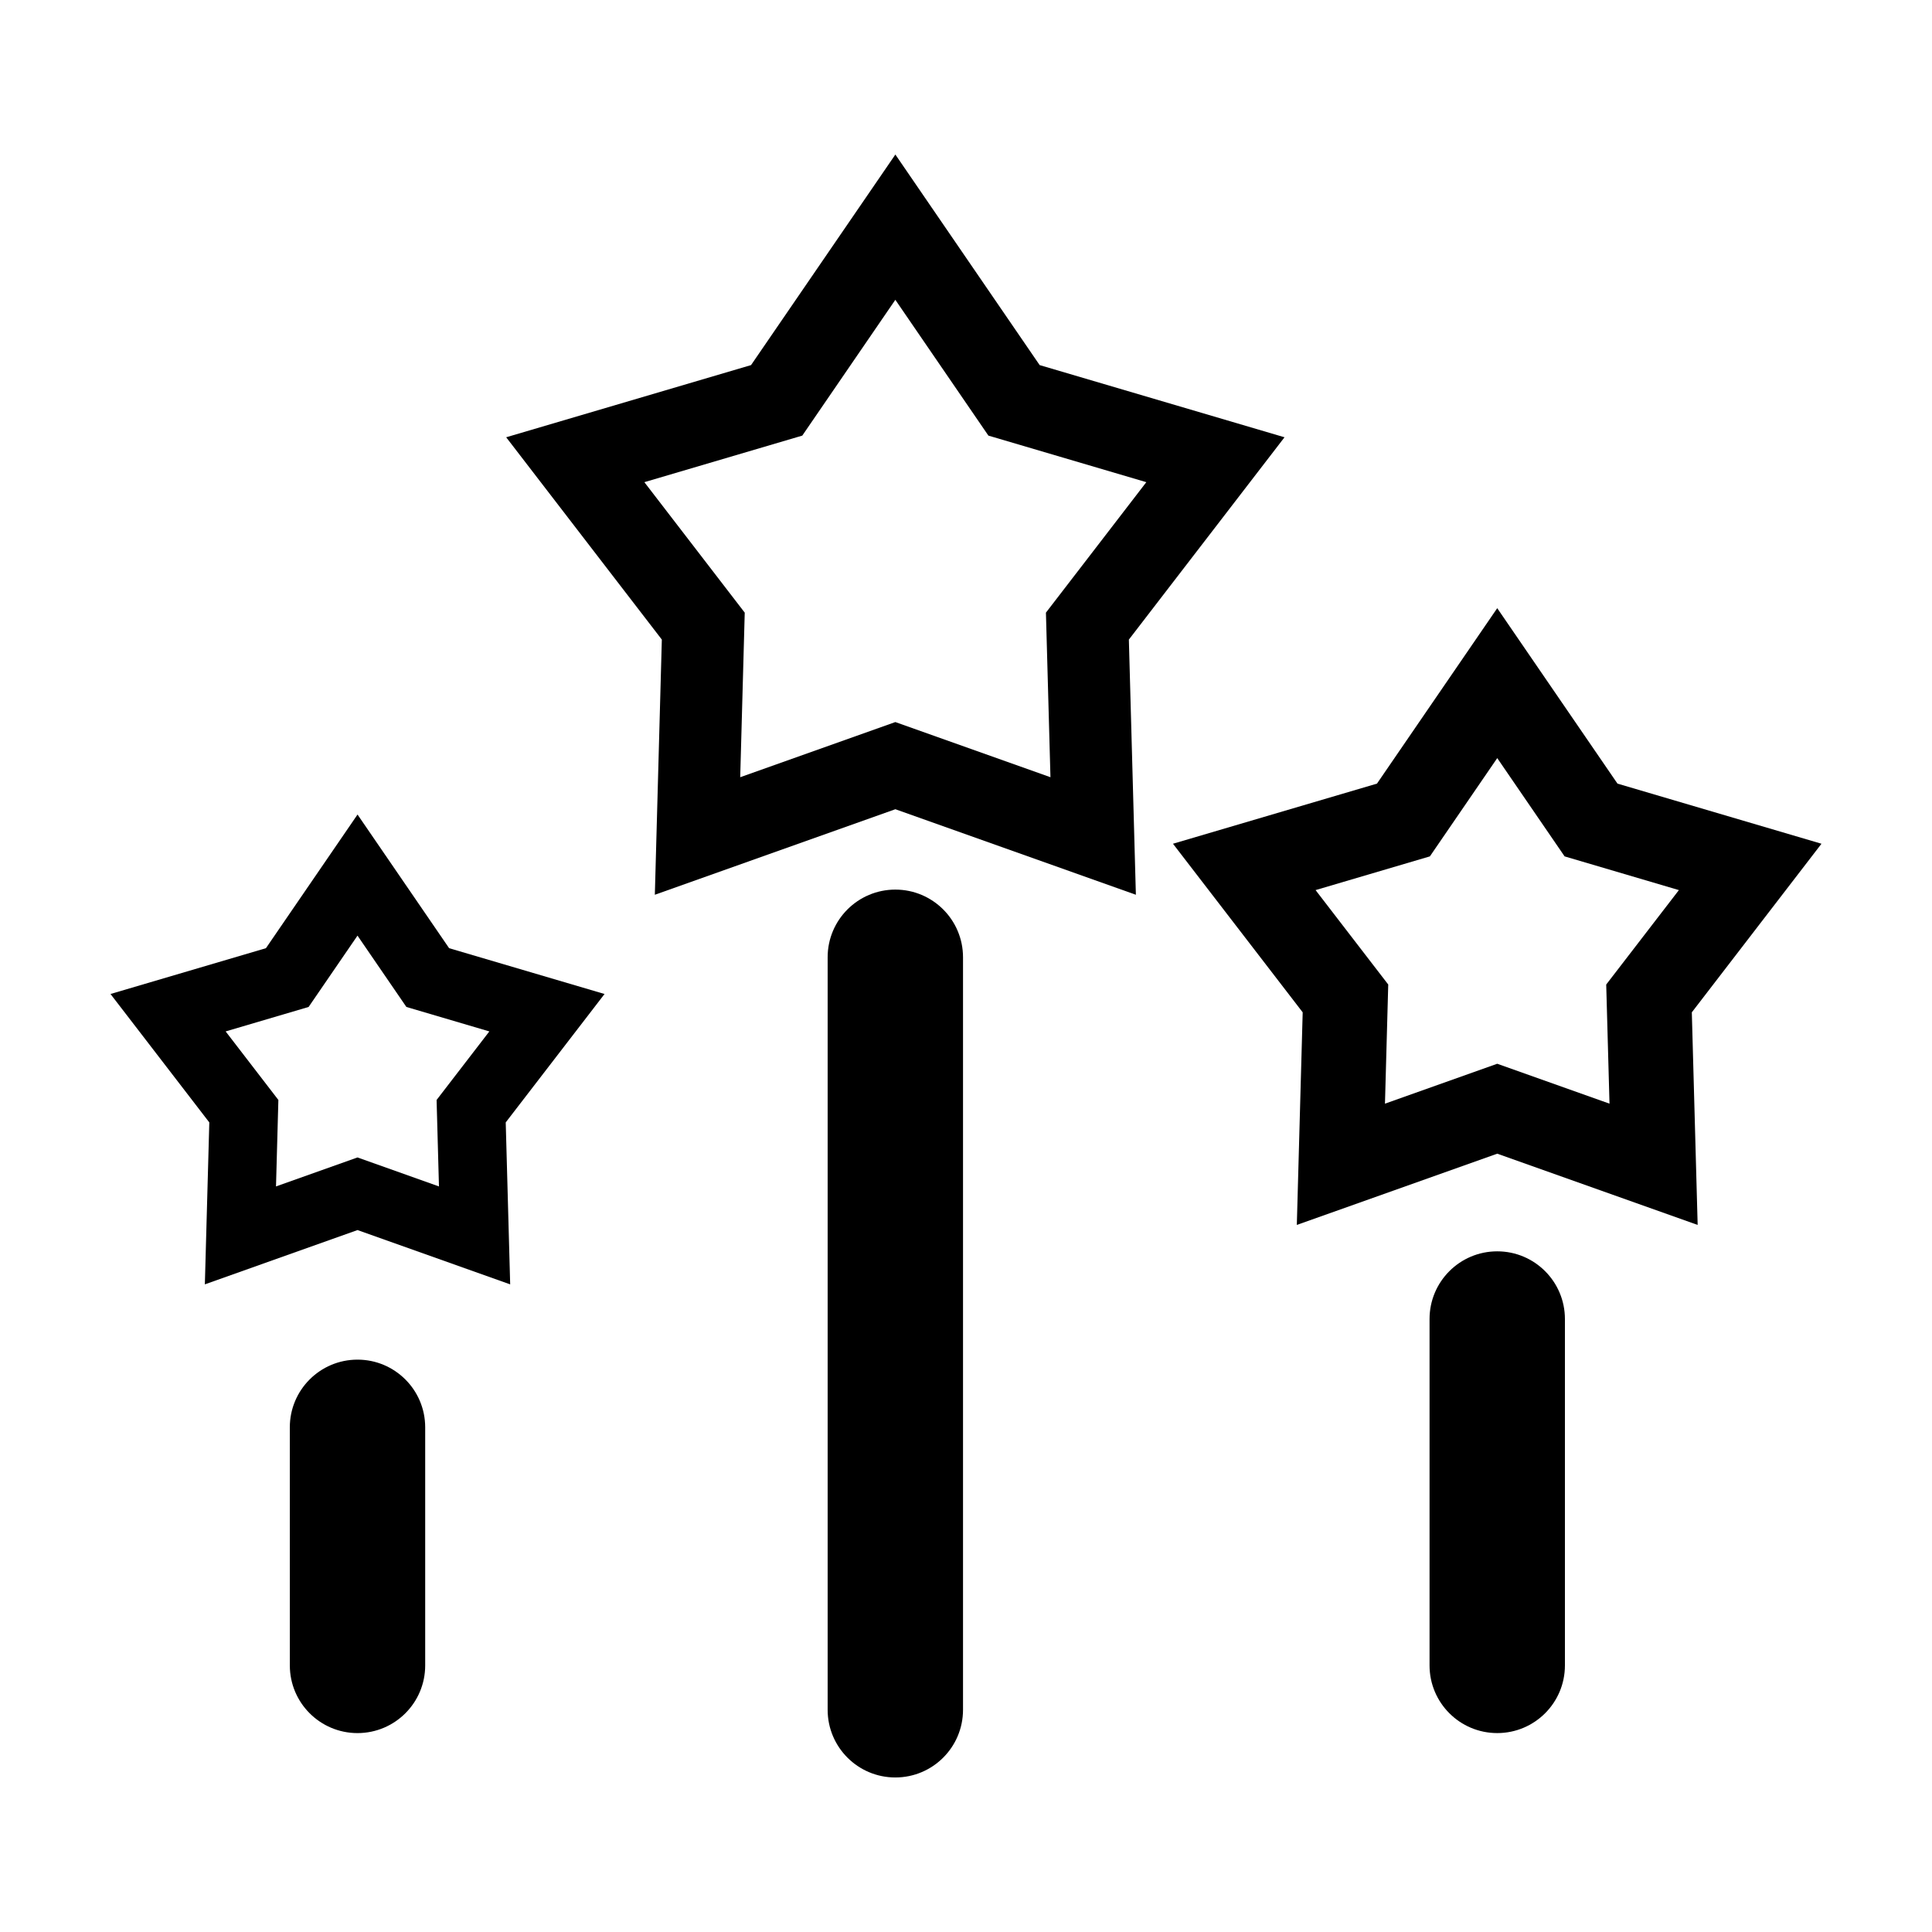
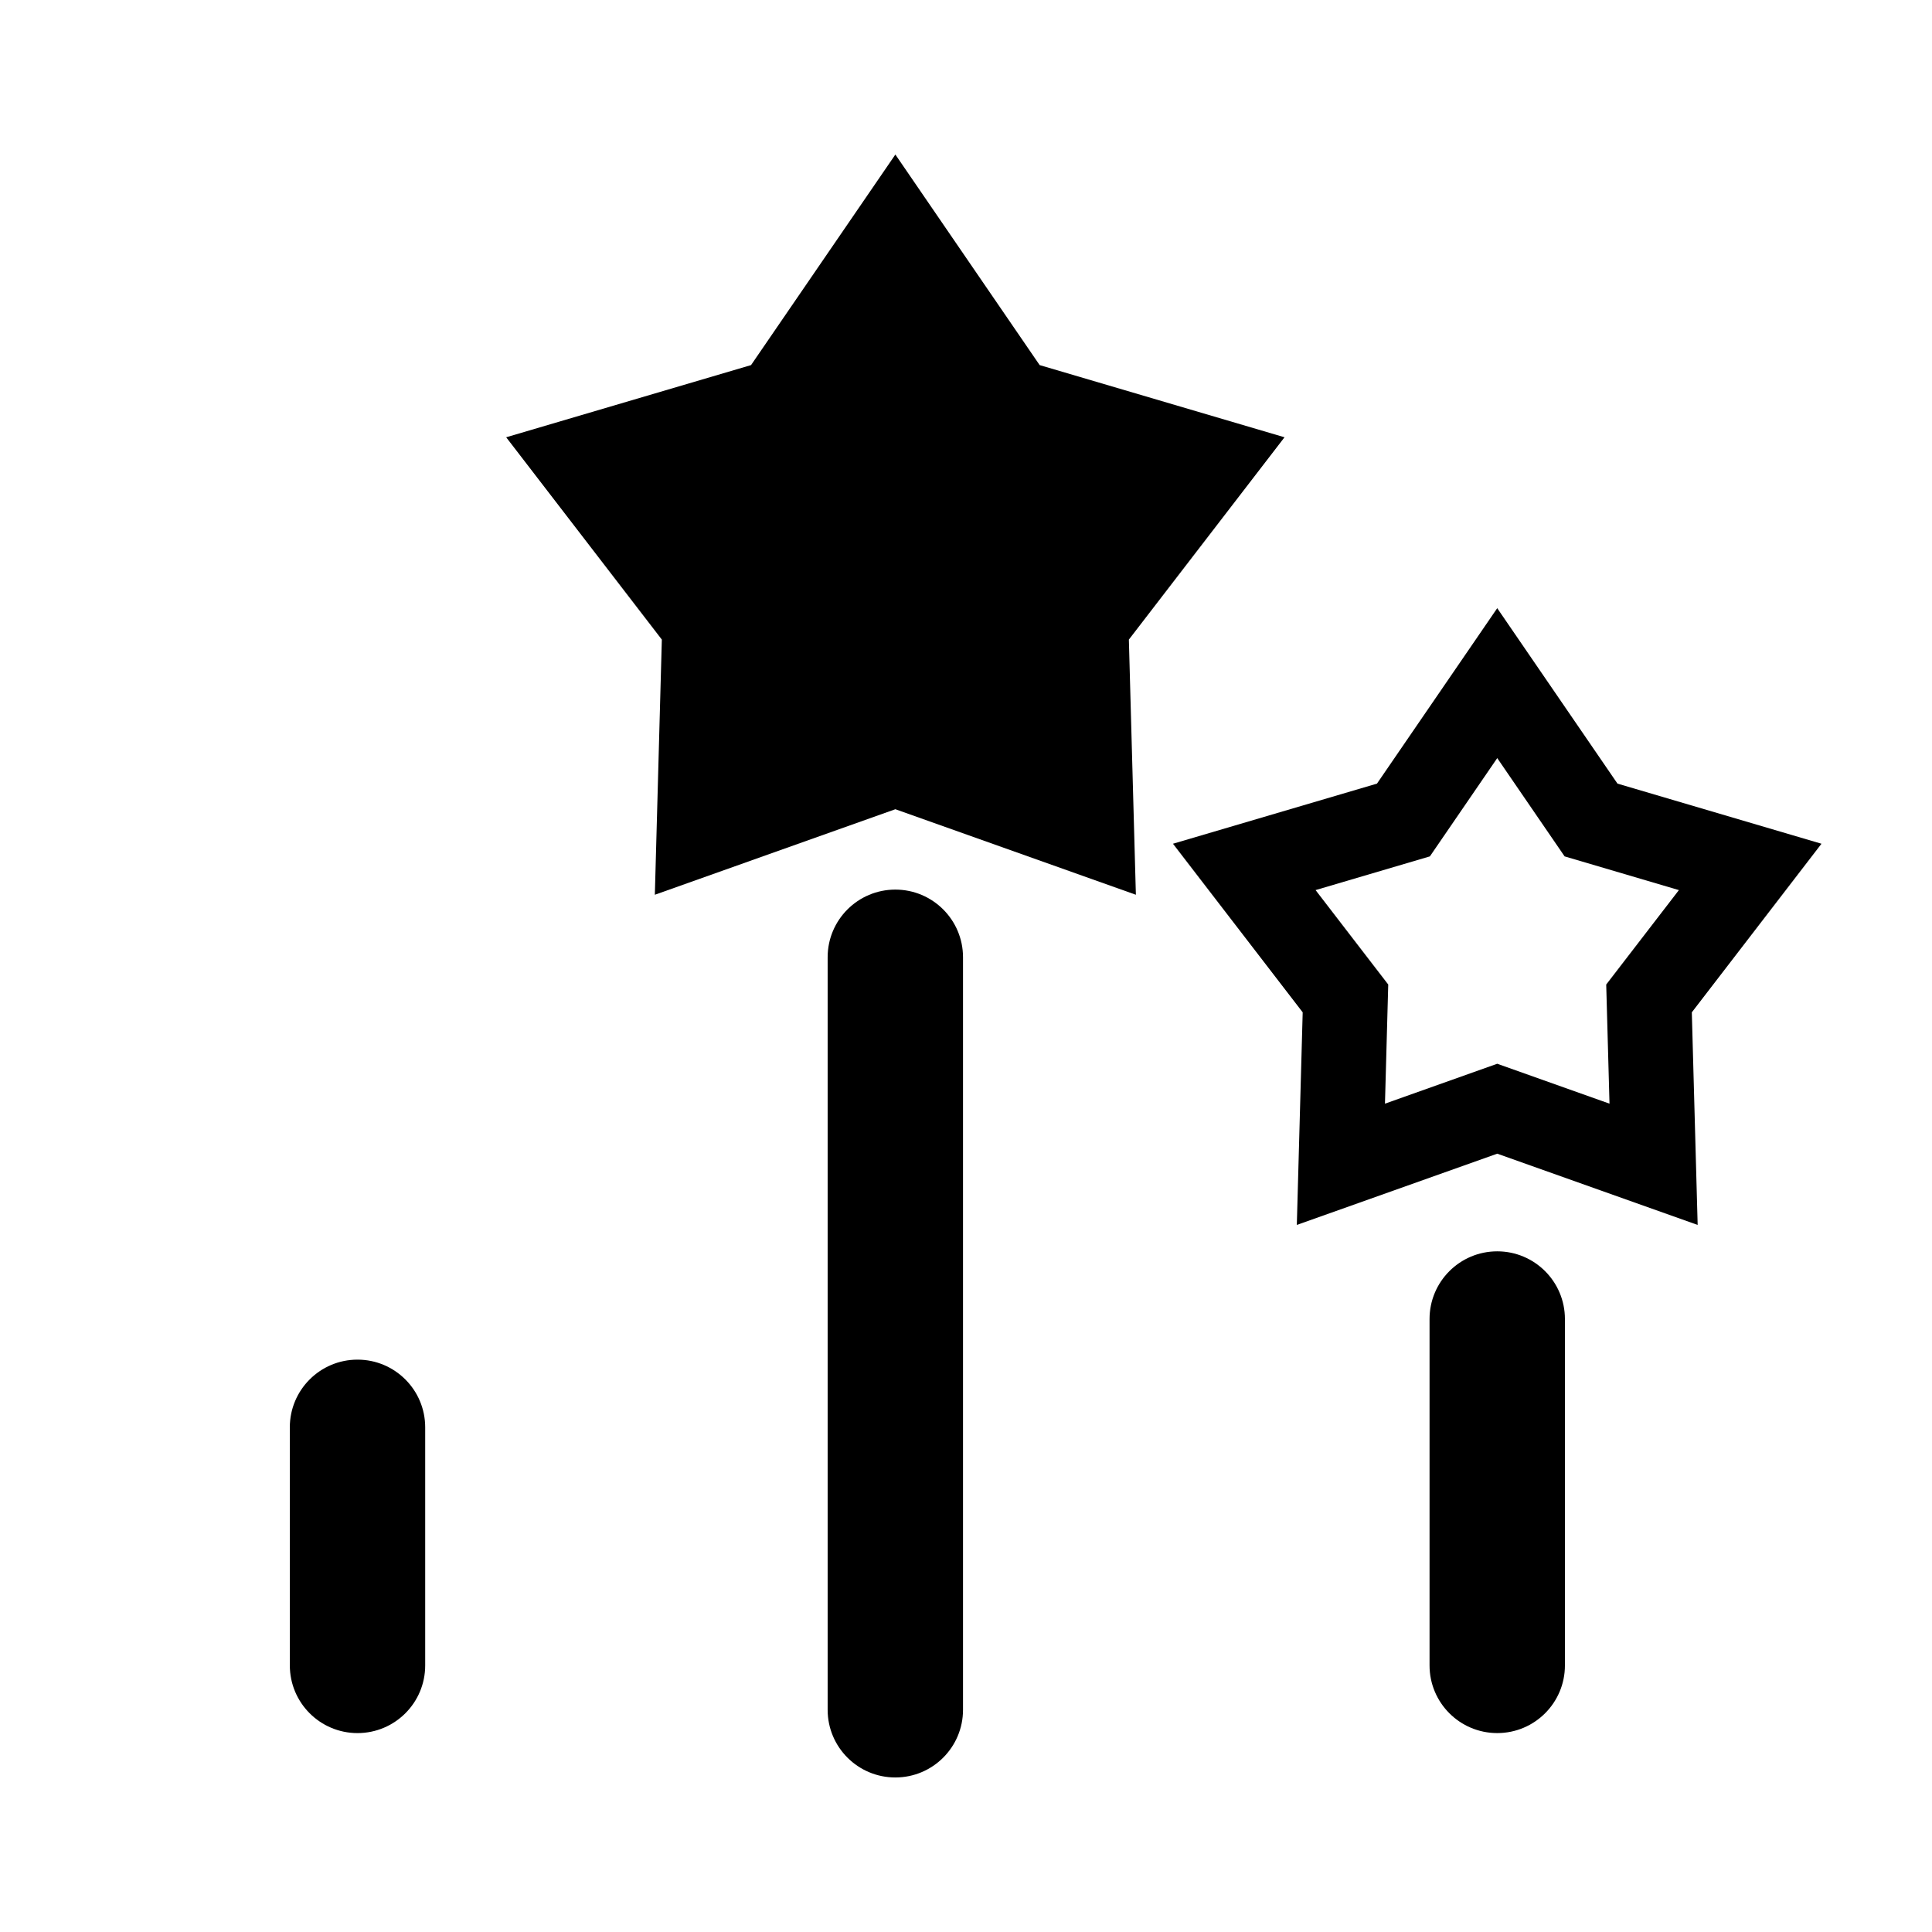
<svg xmlns="http://www.w3.org/2000/svg" fill="#000000" width="800px" height="800px" version="1.1" viewBox="144 144 512 512">
  <g>
-     <path d="m317.54 381.12 63.742-22.668 63.738 22.668-1.859-67.621 41.25-53.617-64.891-19.129-38.238-55.801-38.246 55.801-64.891 19.129 41.25 53.617zm-2.777-109.34 41.852-12.34 24.66-35.988 24.66 35.988 41.852 12.34-26.605 34.578 1.199 43.613-41.109-14.617-41.109 14.617 1.199-43.613z" />
+     <path d="m317.54 381.12 63.742-22.668 63.738 22.668-1.859-67.621 41.25-53.617-64.891-19.129-38.238-55.801-38.246 55.801-64.891 19.129 41.25 53.617zz" />
    <path d="m626.71 367.6-54.062-15.934-31.867-46.492-31.867 46.492-54.062 15.934 34.375 44.68-1.555 56.34 53.113-18.883 53.113 18.883-1.547-56.34zm-134.07 12.285 30.293-8.934 17.852-26.047 17.852 26.047 30.289 8.934-19.262 25.027 0.871 31.57-29.754-10.578-29.75 10.578 0.867-31.57z" />
-     <path d="m304.21 407.42-41.188-12.141-24.273-35.418-24.273 35.418-41.191 12.141 26.184 34.031-1.18 42.918 40.457-14.391 40.457 14.391-1.18-42.918zm-100.41 9.918 21.984-6.484 12.957-18.902 12.957 18.902 21.984 6.484-13.98 18.164 0.629 22.914-21.594-7.68-21.594 7.68 0.629-22.914z" />
    <path d="m399.21 597.11v-199.42c0-9.906-8.031-17.938-17.938-17.938s-17.938 8.031-17.938 17.938v199.42c0 9.906 8.031 17.938 17.938 17.938 9.91-0.004 17.938-8.031 17.938-17.938z" />
    <path d="m558.72 585.35v-91.797c0-9.906-8.031-17.938-17.938-17.938s-17.938 8.031-17.938 17.938v91.793c0 9.906 8.031 17.938 17.938 17.938s17.938-8.023 17.938-17.934z" />
    <path d="m256.68 585.35v-63.094c0-9.906-8.031-17.938-17.938-17.938s-17.938 8.031-17.938 17.938l0.004 63.094c0 9.906 8.031 17.938 17.938 17.938 9.902-0.004 17.934-8.027 17.934-17.938z" />
  </g>
</svg>